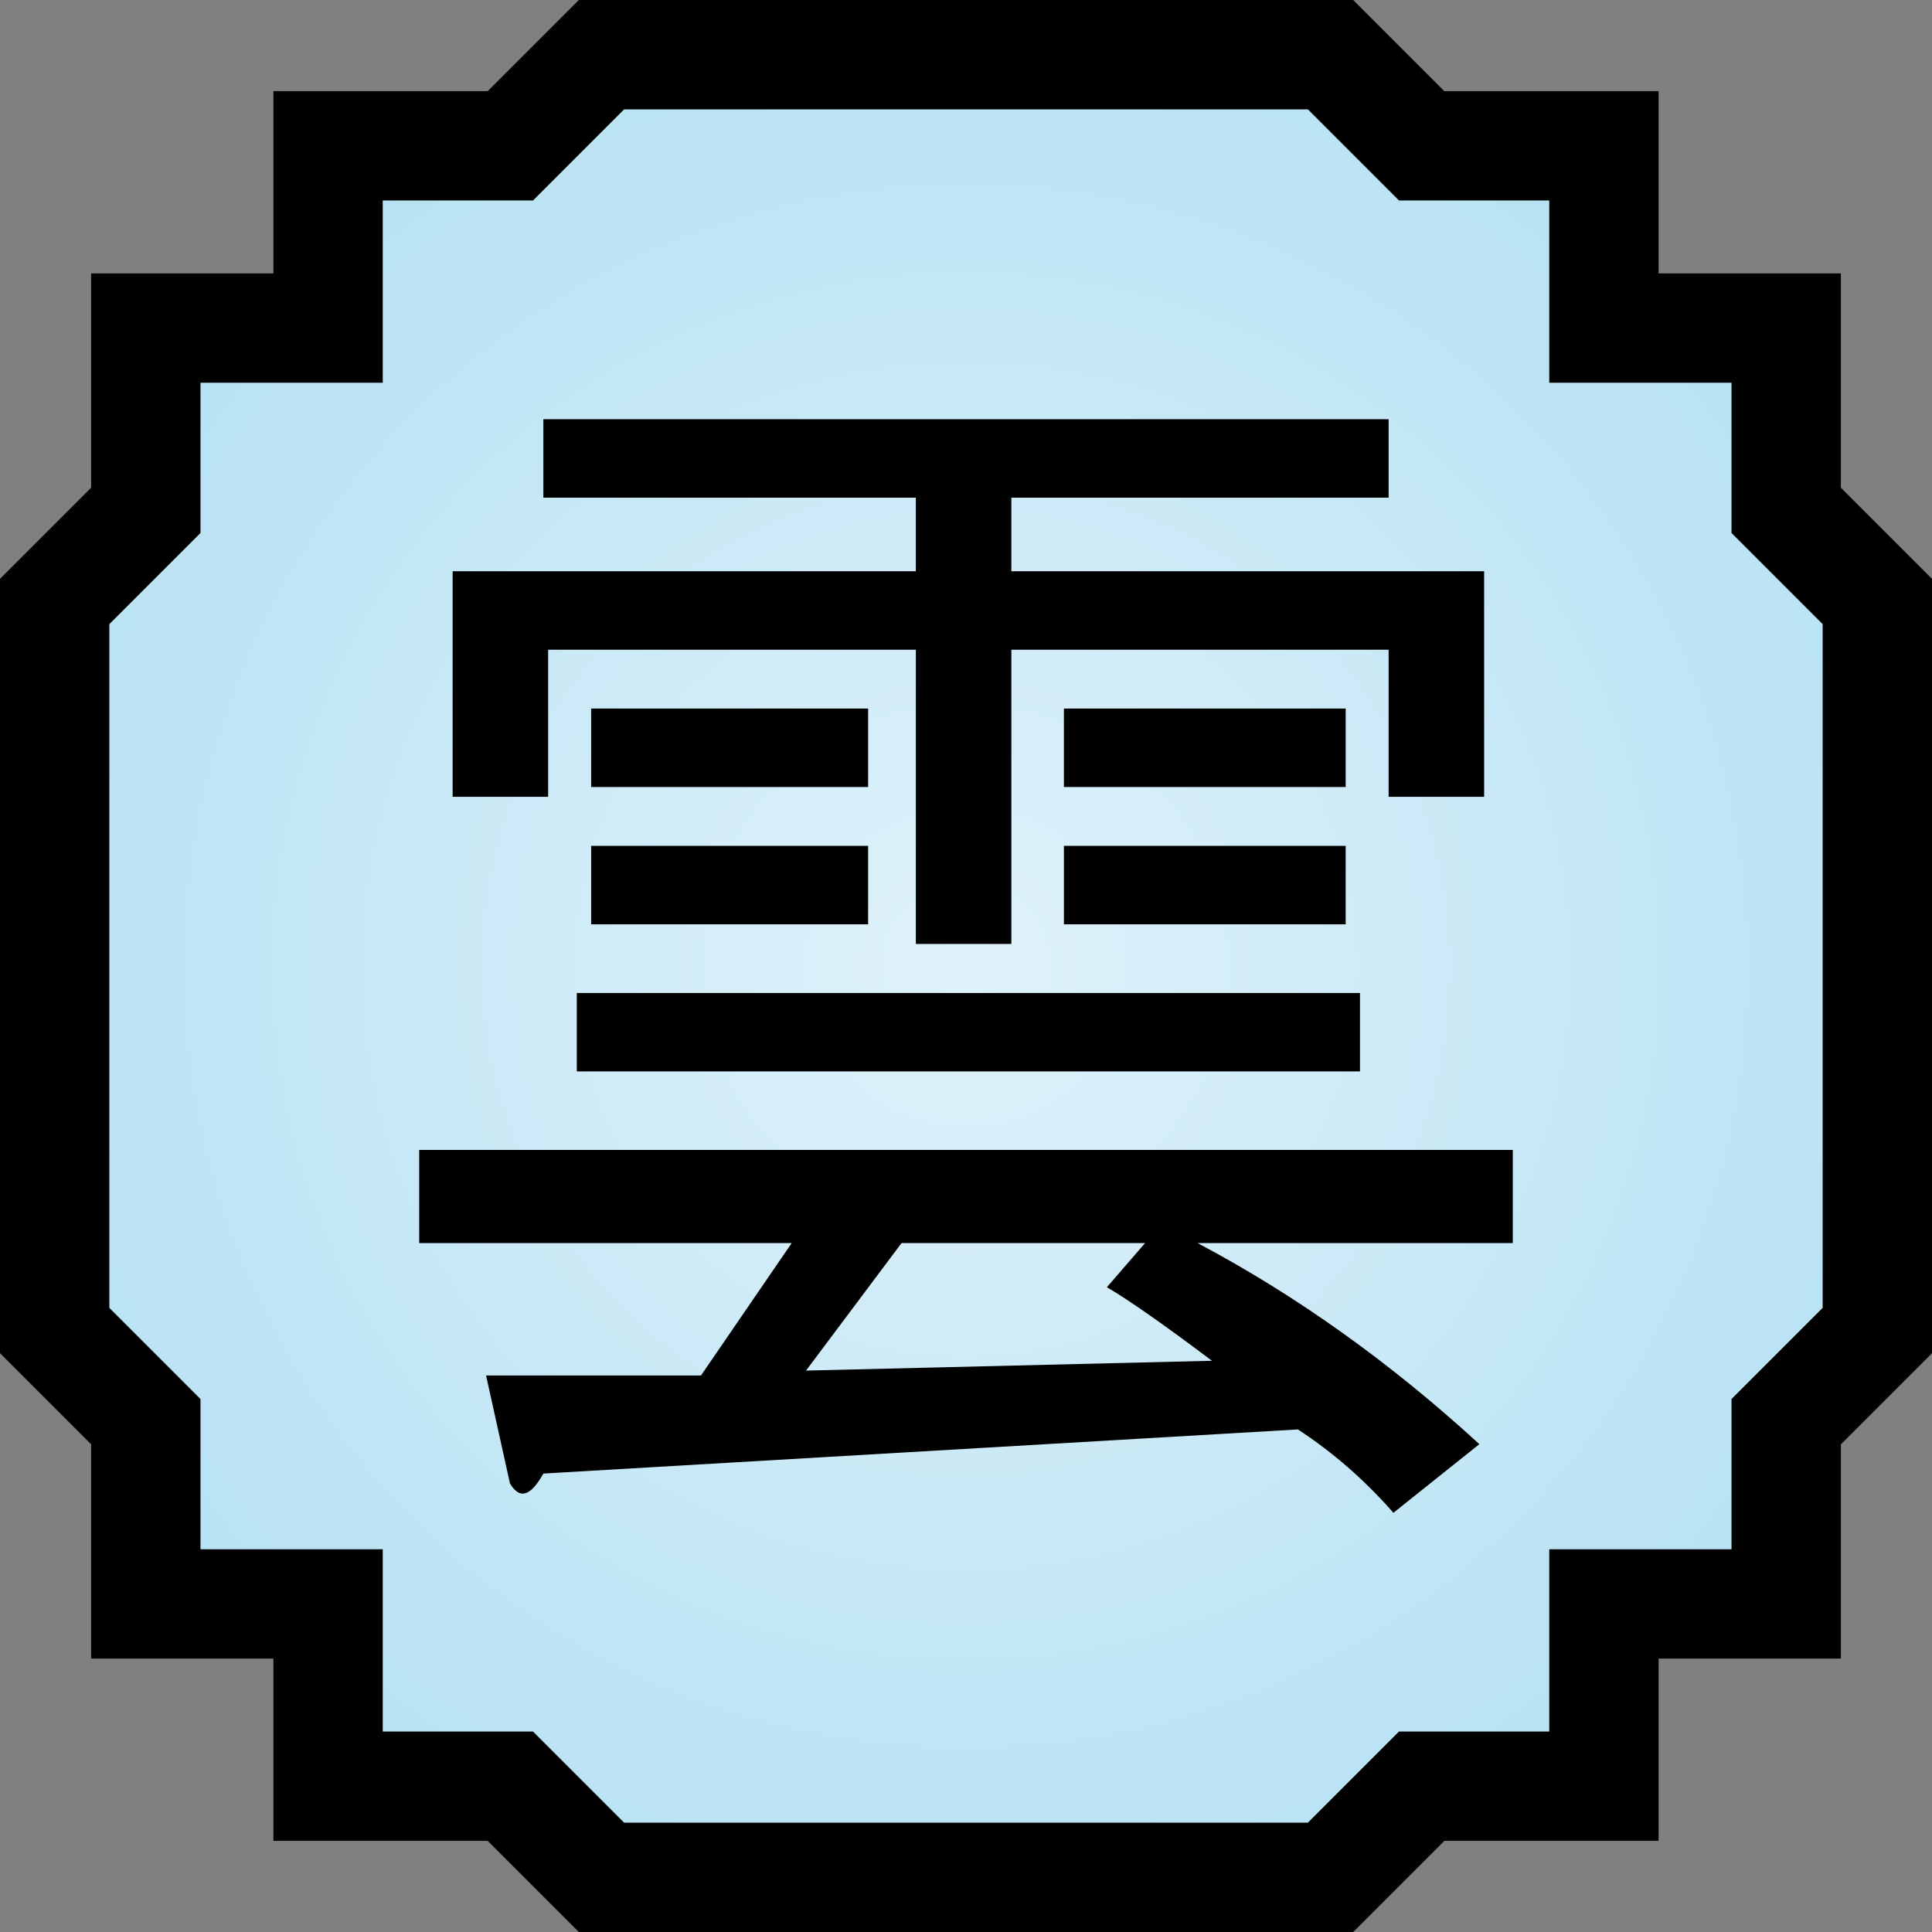
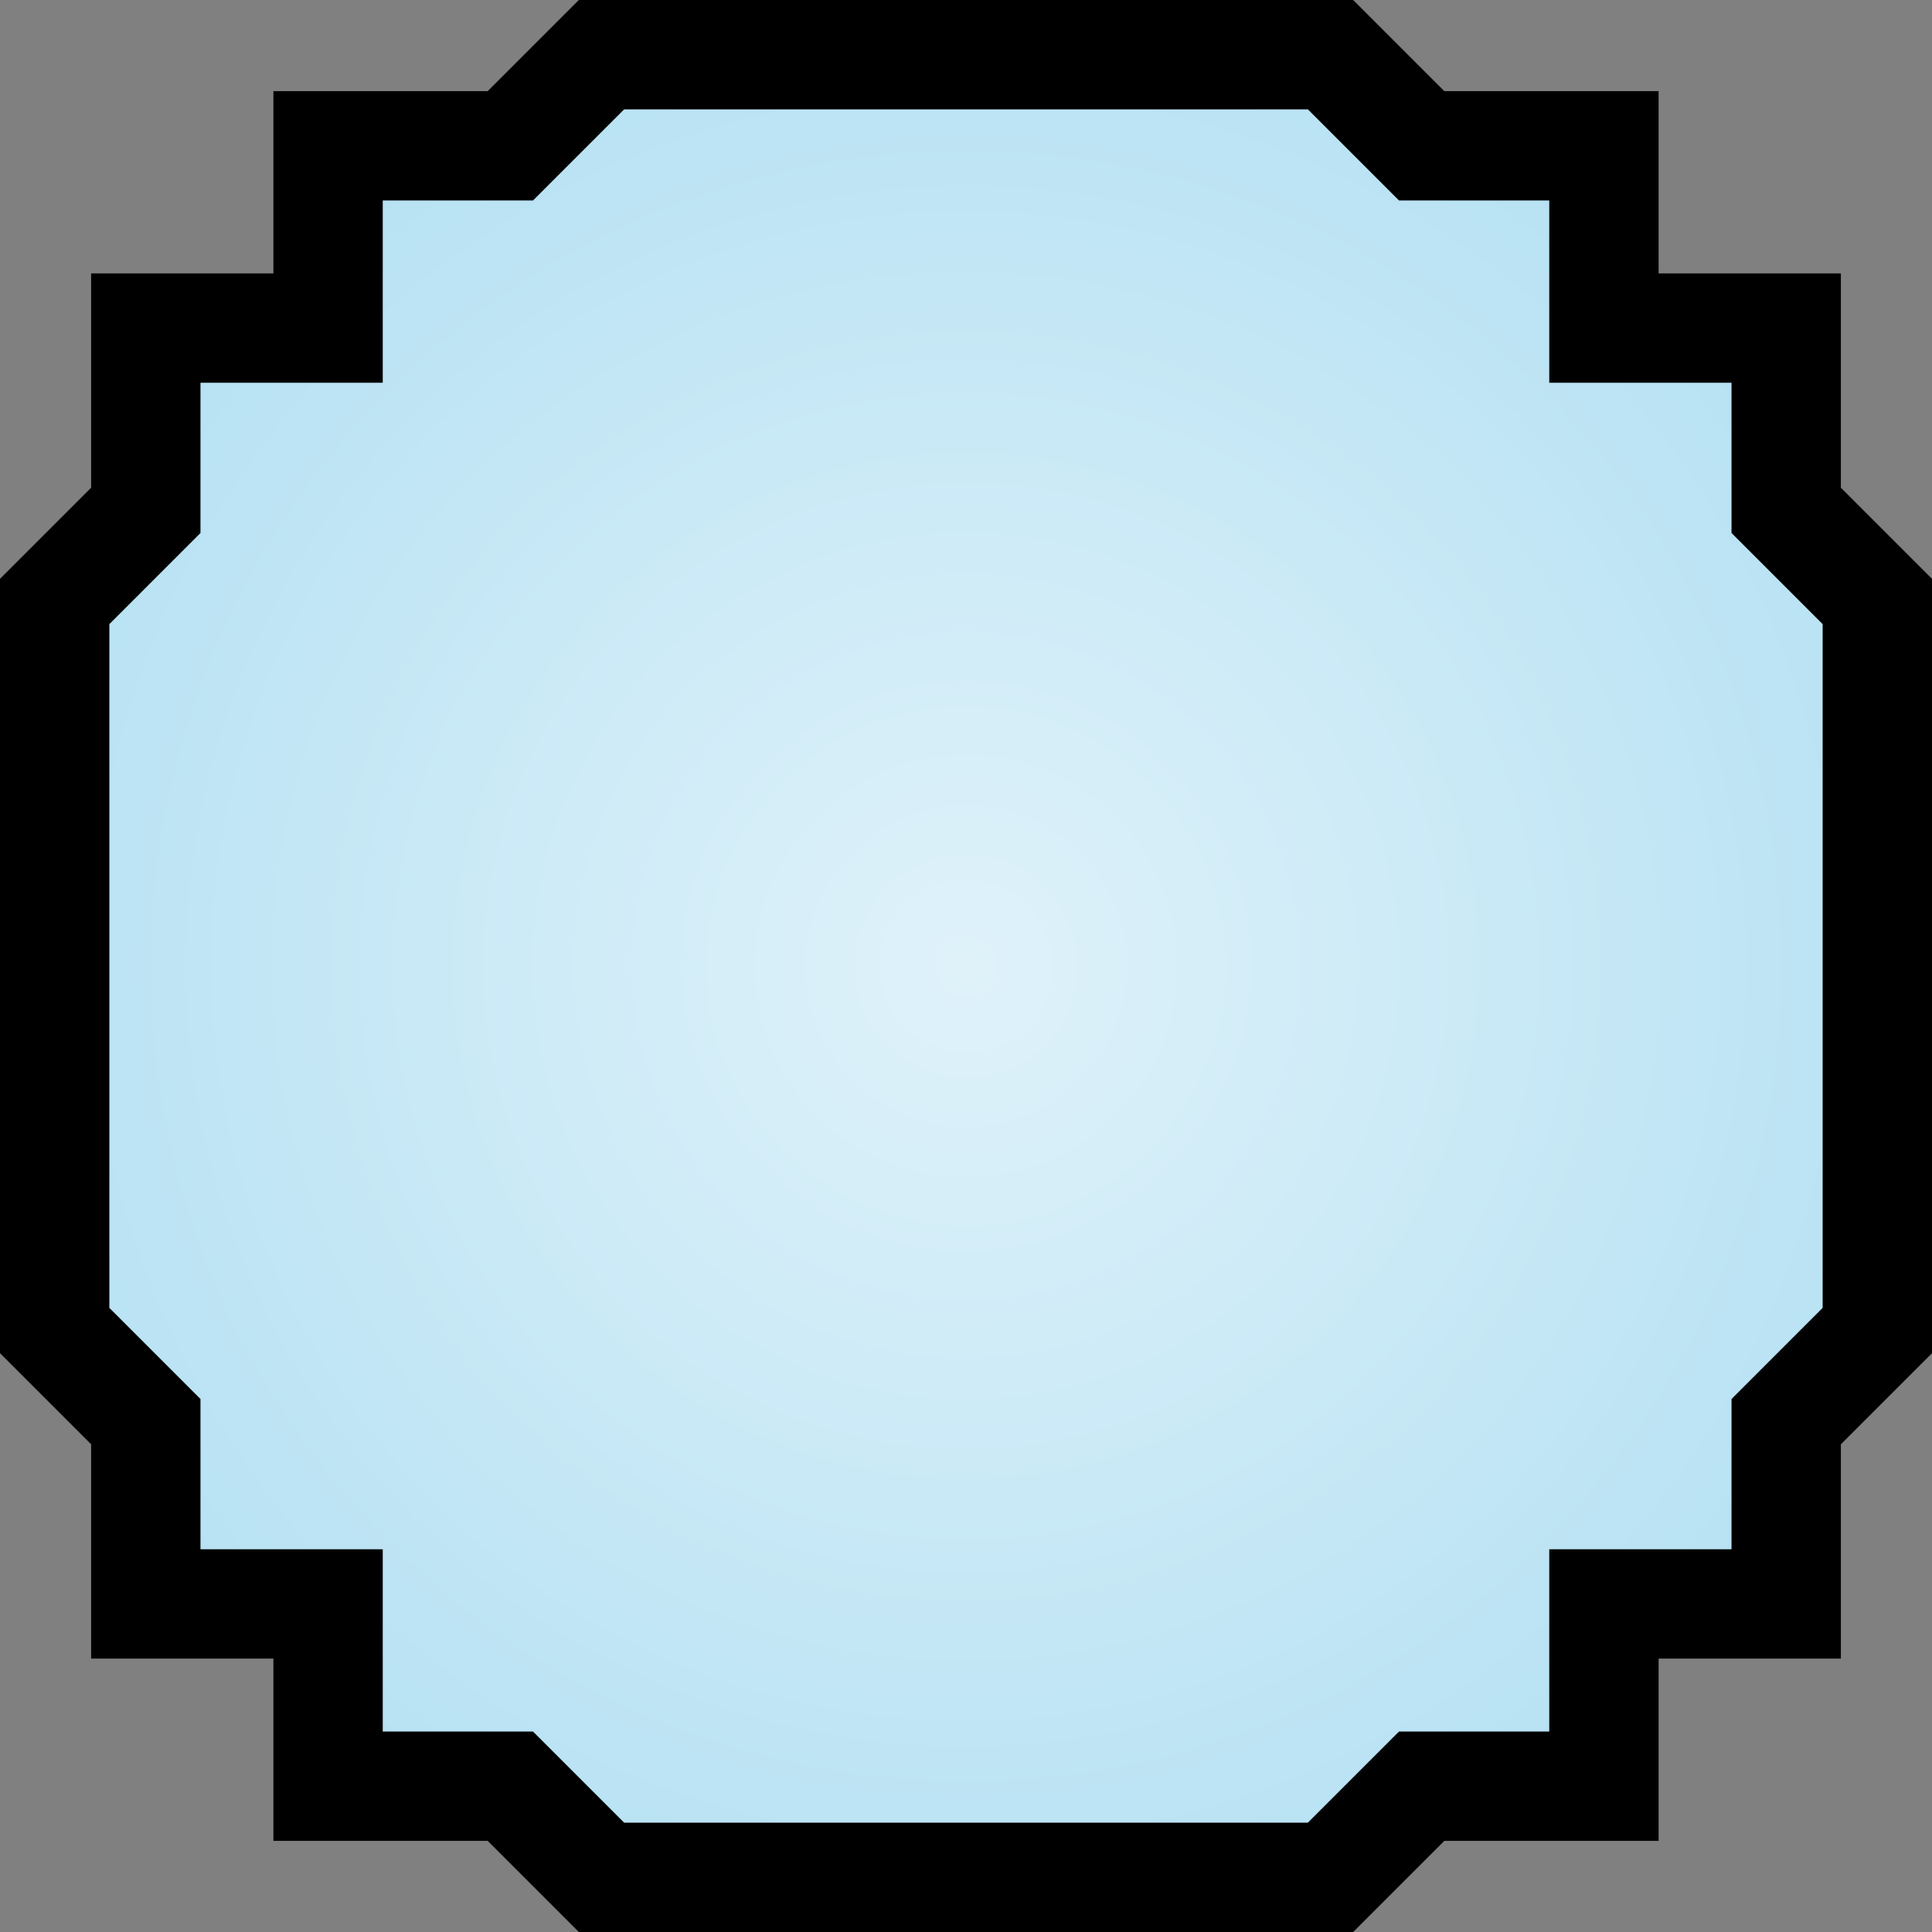
<svg xmlns="http://www.w3.org/2000/svg" xmlns:ns1="http://sodipodi.sourceforge.net/DTD/sodipodi-0.dtd" xmlns:ns2="http://www.inkscape.org/namespaces/inkscape" xmlns:xlink="http://www.w3.org/1999/xlink" id="svg3347" ns1:version="0.32" ns2:version="0.47 r22583" width="100" height="100" ns1:docname="Nature Icon Cloud.svg" ns2:output_extension="org.inkscape.output.svg.inkscape" version="1.0">
  <rect width="100%" height="100%" fill="#808080" stroke="none" />
  <defs id="defs3350">
    <linearGradient id="linearGradientCloud">
      <stop offset="0" id="stopCloud0" style="stop-color:#dff2fa;stop-opacity:1;" />
      <stop id="stopCloud1" offset="1" style="stop-color:#b8e2f3;stop-opacity:1;" />
    </linearGradient>
    <radialGradient gradientUnits="userSpaceOnUse" r="50" fy="50" fx="50" cy="50" cx="50" id="radialGradientCloud" xlink:href="#linearGradientCloud" ns2:collect="always" gradientTransform="translate(-1.2487793e-6,2.7512207e-6)" />
  </defs>
  <ns1:namedview ns2:window-height="940" ns2:window-width="1280" ns2:pageshadow="2" ns2:pageopacity="0.0" guidetolerance="10.0" gridtolerance="10.0" objecttolerance="50" borderopacity="1.0" bordercolor="#666666" pagecolor="#ffffff" id="base" showgrid="false" ns2:zoom="1" ns2:cx="350.39499" ns2:cy="47.259385" ns2:window-x="-8" ns2:window-y="-8" ns2:current-layer="svg3347" ns2:snap-center="true" ns2:object-nodes="false" ns2:window-maximized="1" />
  <path id="Cloud icon" style="fill:url(#radialGradientCloud);fill-opacity:1;fill-rule:evenodd;stroke:#000000;stroke-width:5.66;stroke-linecap:butt;stroke-linejoin:miter;stroke-miterlimit:4;stroke-opacity:1;stroke-dasharray:none" d="m 26.415,7.547 4.717,-4.717 37.736,0 4.717,4.717 9.434,0 0,9.434 9.434,0 0,9.434 4.717,4.717 0,37.736 -4.717,4.717 0,9.434 -9.434,0 0,9.434 -9.434,0 -4.717,4.717 -37.736,0 -4.717,-4.717 -9.434,0 0,-9.434 -9.434,0 0,-9.434 -4.717,-4.717 0,-37.736 4.717,-4.717 0,-9.434 9.434,0 0,-9.434 9.434,0 z" ns1:nodetypes="ccccccccccccccccccccccccccccc" />
-   <path d="m 72.123,78.302 c -1.483,-1.692 -3.131,-3.131 -4.944,-4.315 l -39.054,2.284 c -0.659,1.185 -1.236,1.354 -1.73,0.508 l -1.236,-5.584 11.123,0 4.696,-6.853 -19.28,0 0,-4.823 56.604,0 0,4.823 -16.314,0 c 5.108,2.708 9.97,6.177 14.584,10.407 z m -30.403,-7.361 21.01,-0.508 c -2.472,-1.861 -4.284,-3.131 -5.438,-3.807 l 1.977,-2.284 -12.606,0 z m -11.865,-19.545 40.537,0 0,4.061 -40.537,0 z m 17.55,-17.768 -19.033,0 0,7.615 -4.944,0 0,-11.676 23.976,0 0,-3.807 -19.28,0 0,-4.061 43.751,0 0,4.061 -19.527,0 0,3.807 24.471,0 0,11.676 -4.944,0 0,-7.615 -19.527,0 0,15.23 -4.944,0 z m 7.663,10.153 14.584,0 0,4.061 -14.584,0 z m -10.134,0 0,4.061 -14.336,0 0,-4.061 z m 24.718,-7.107 0,4.061 -14.584,0 0,-4.061 z m -24.718,0 0,4.061 -14.336,0 0,-4.061 z" id="Cloud kanji" />
</svg>